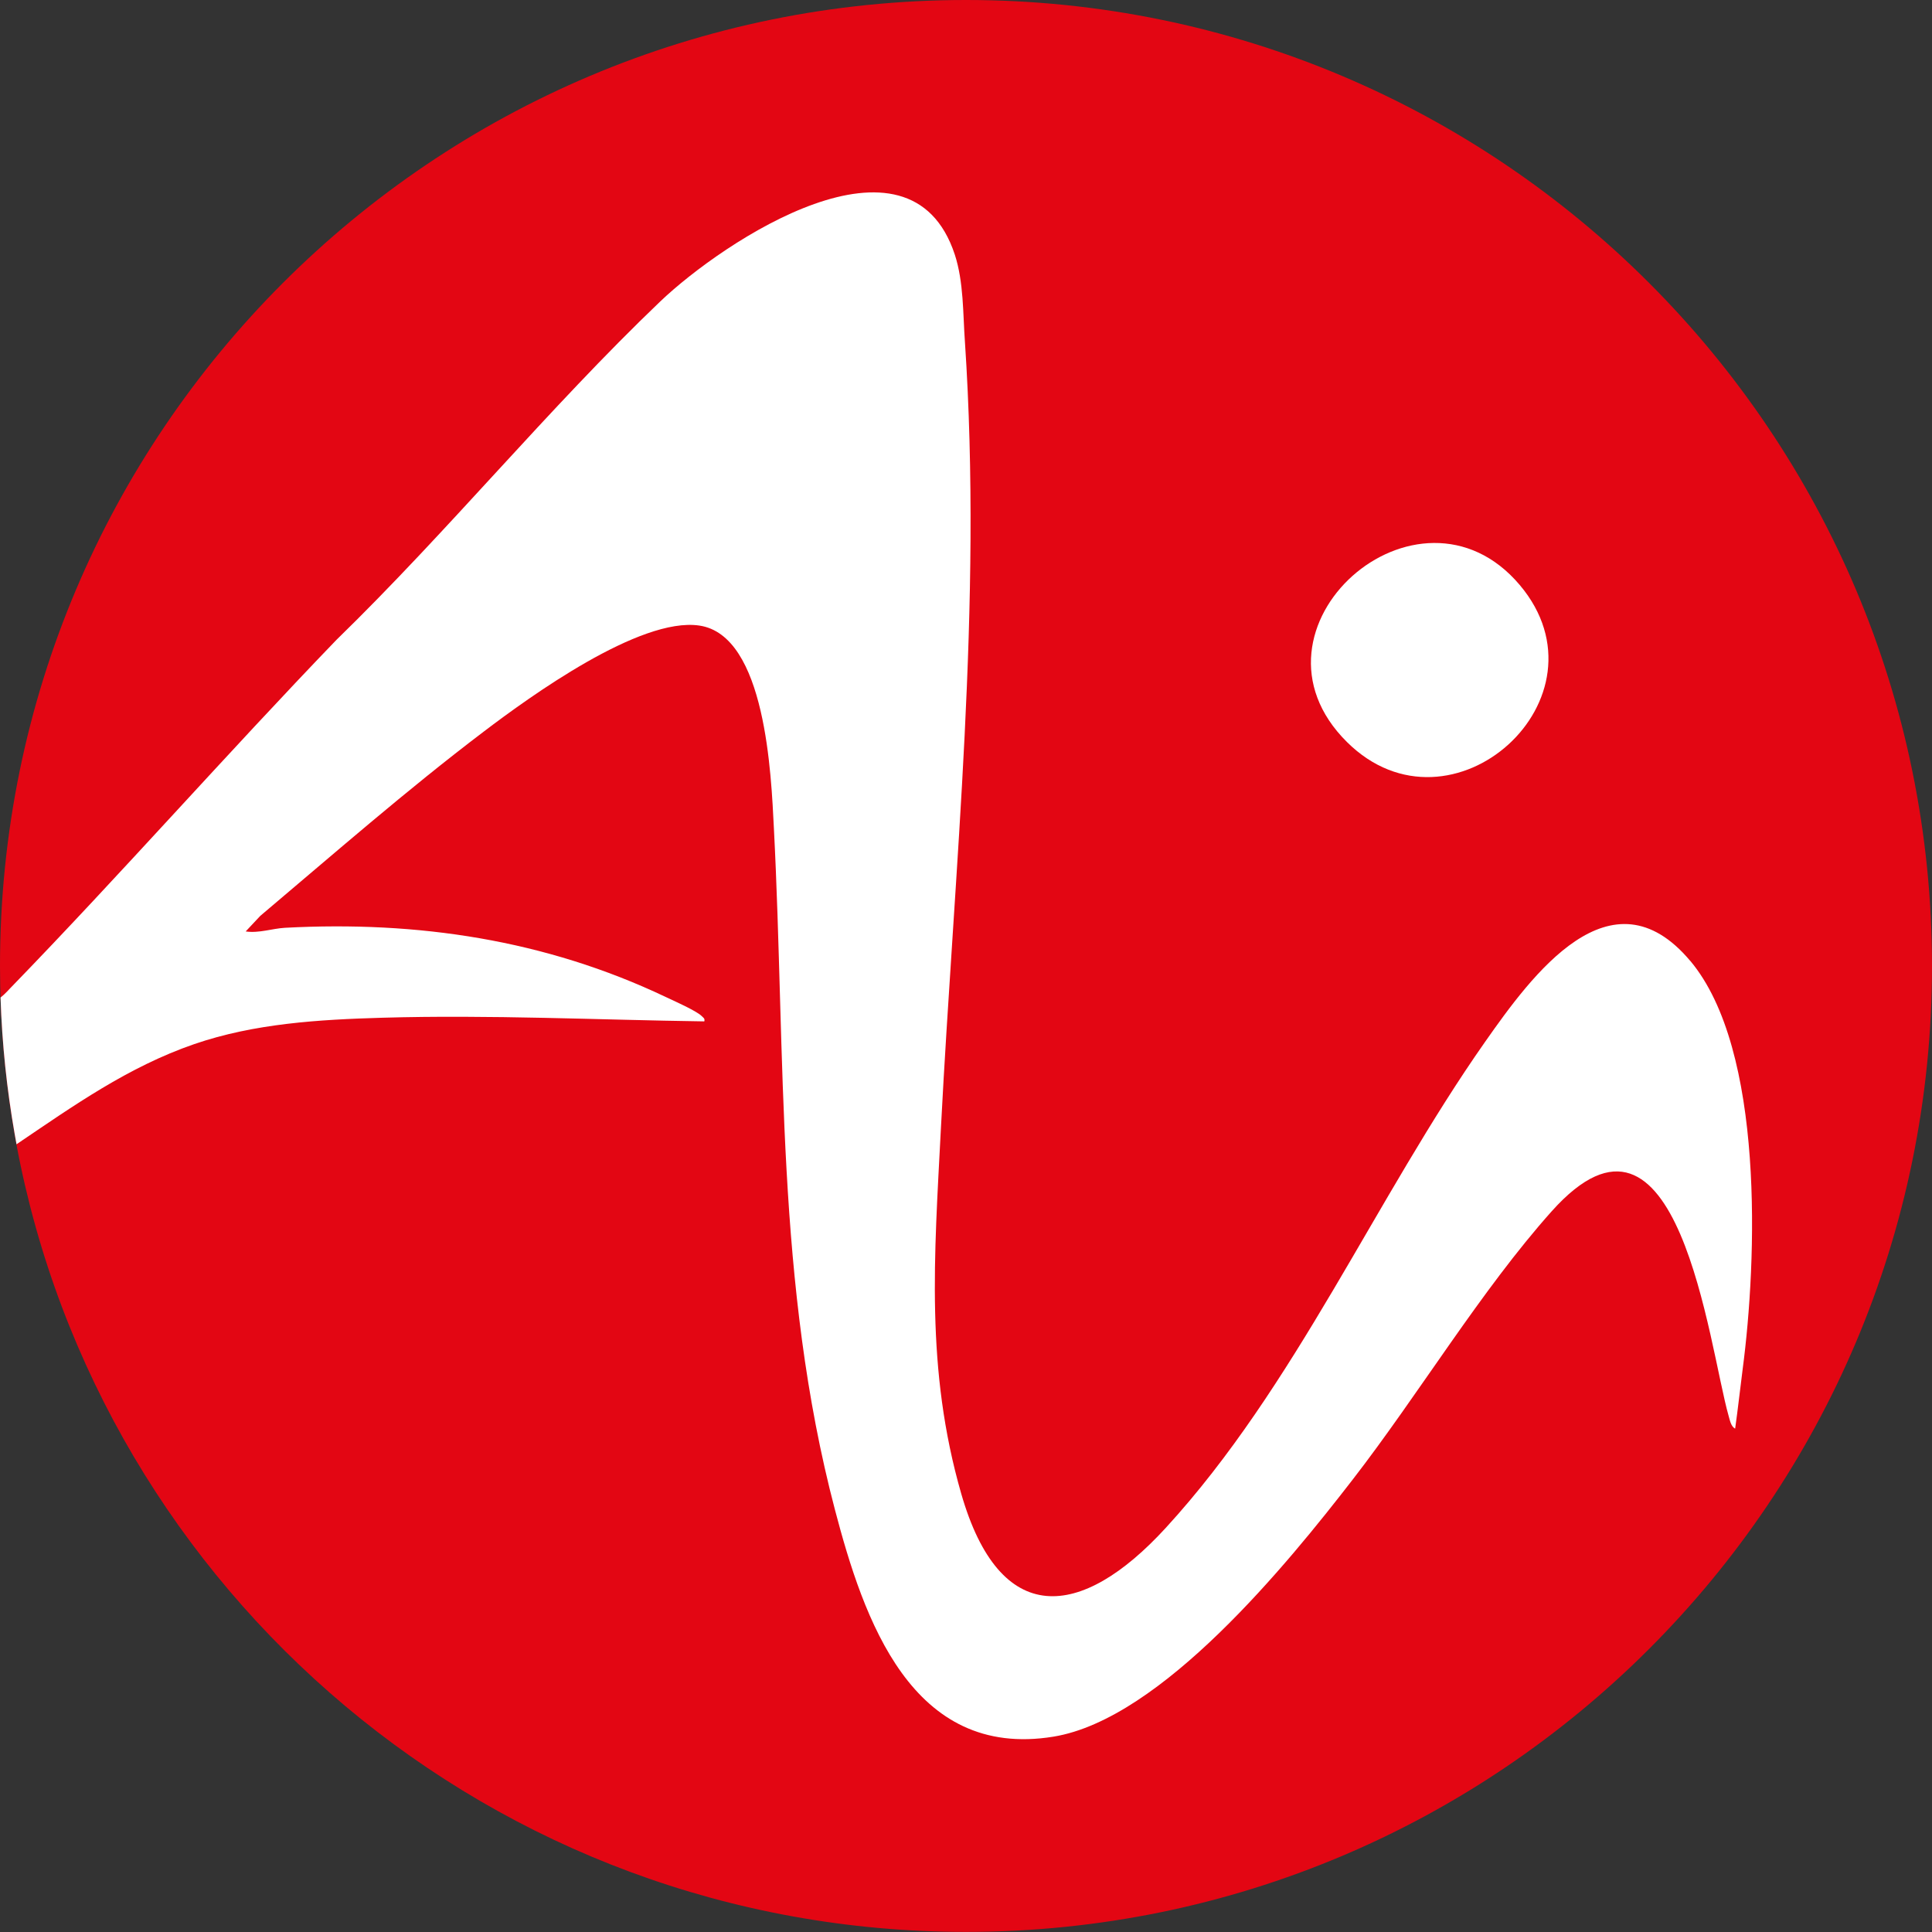
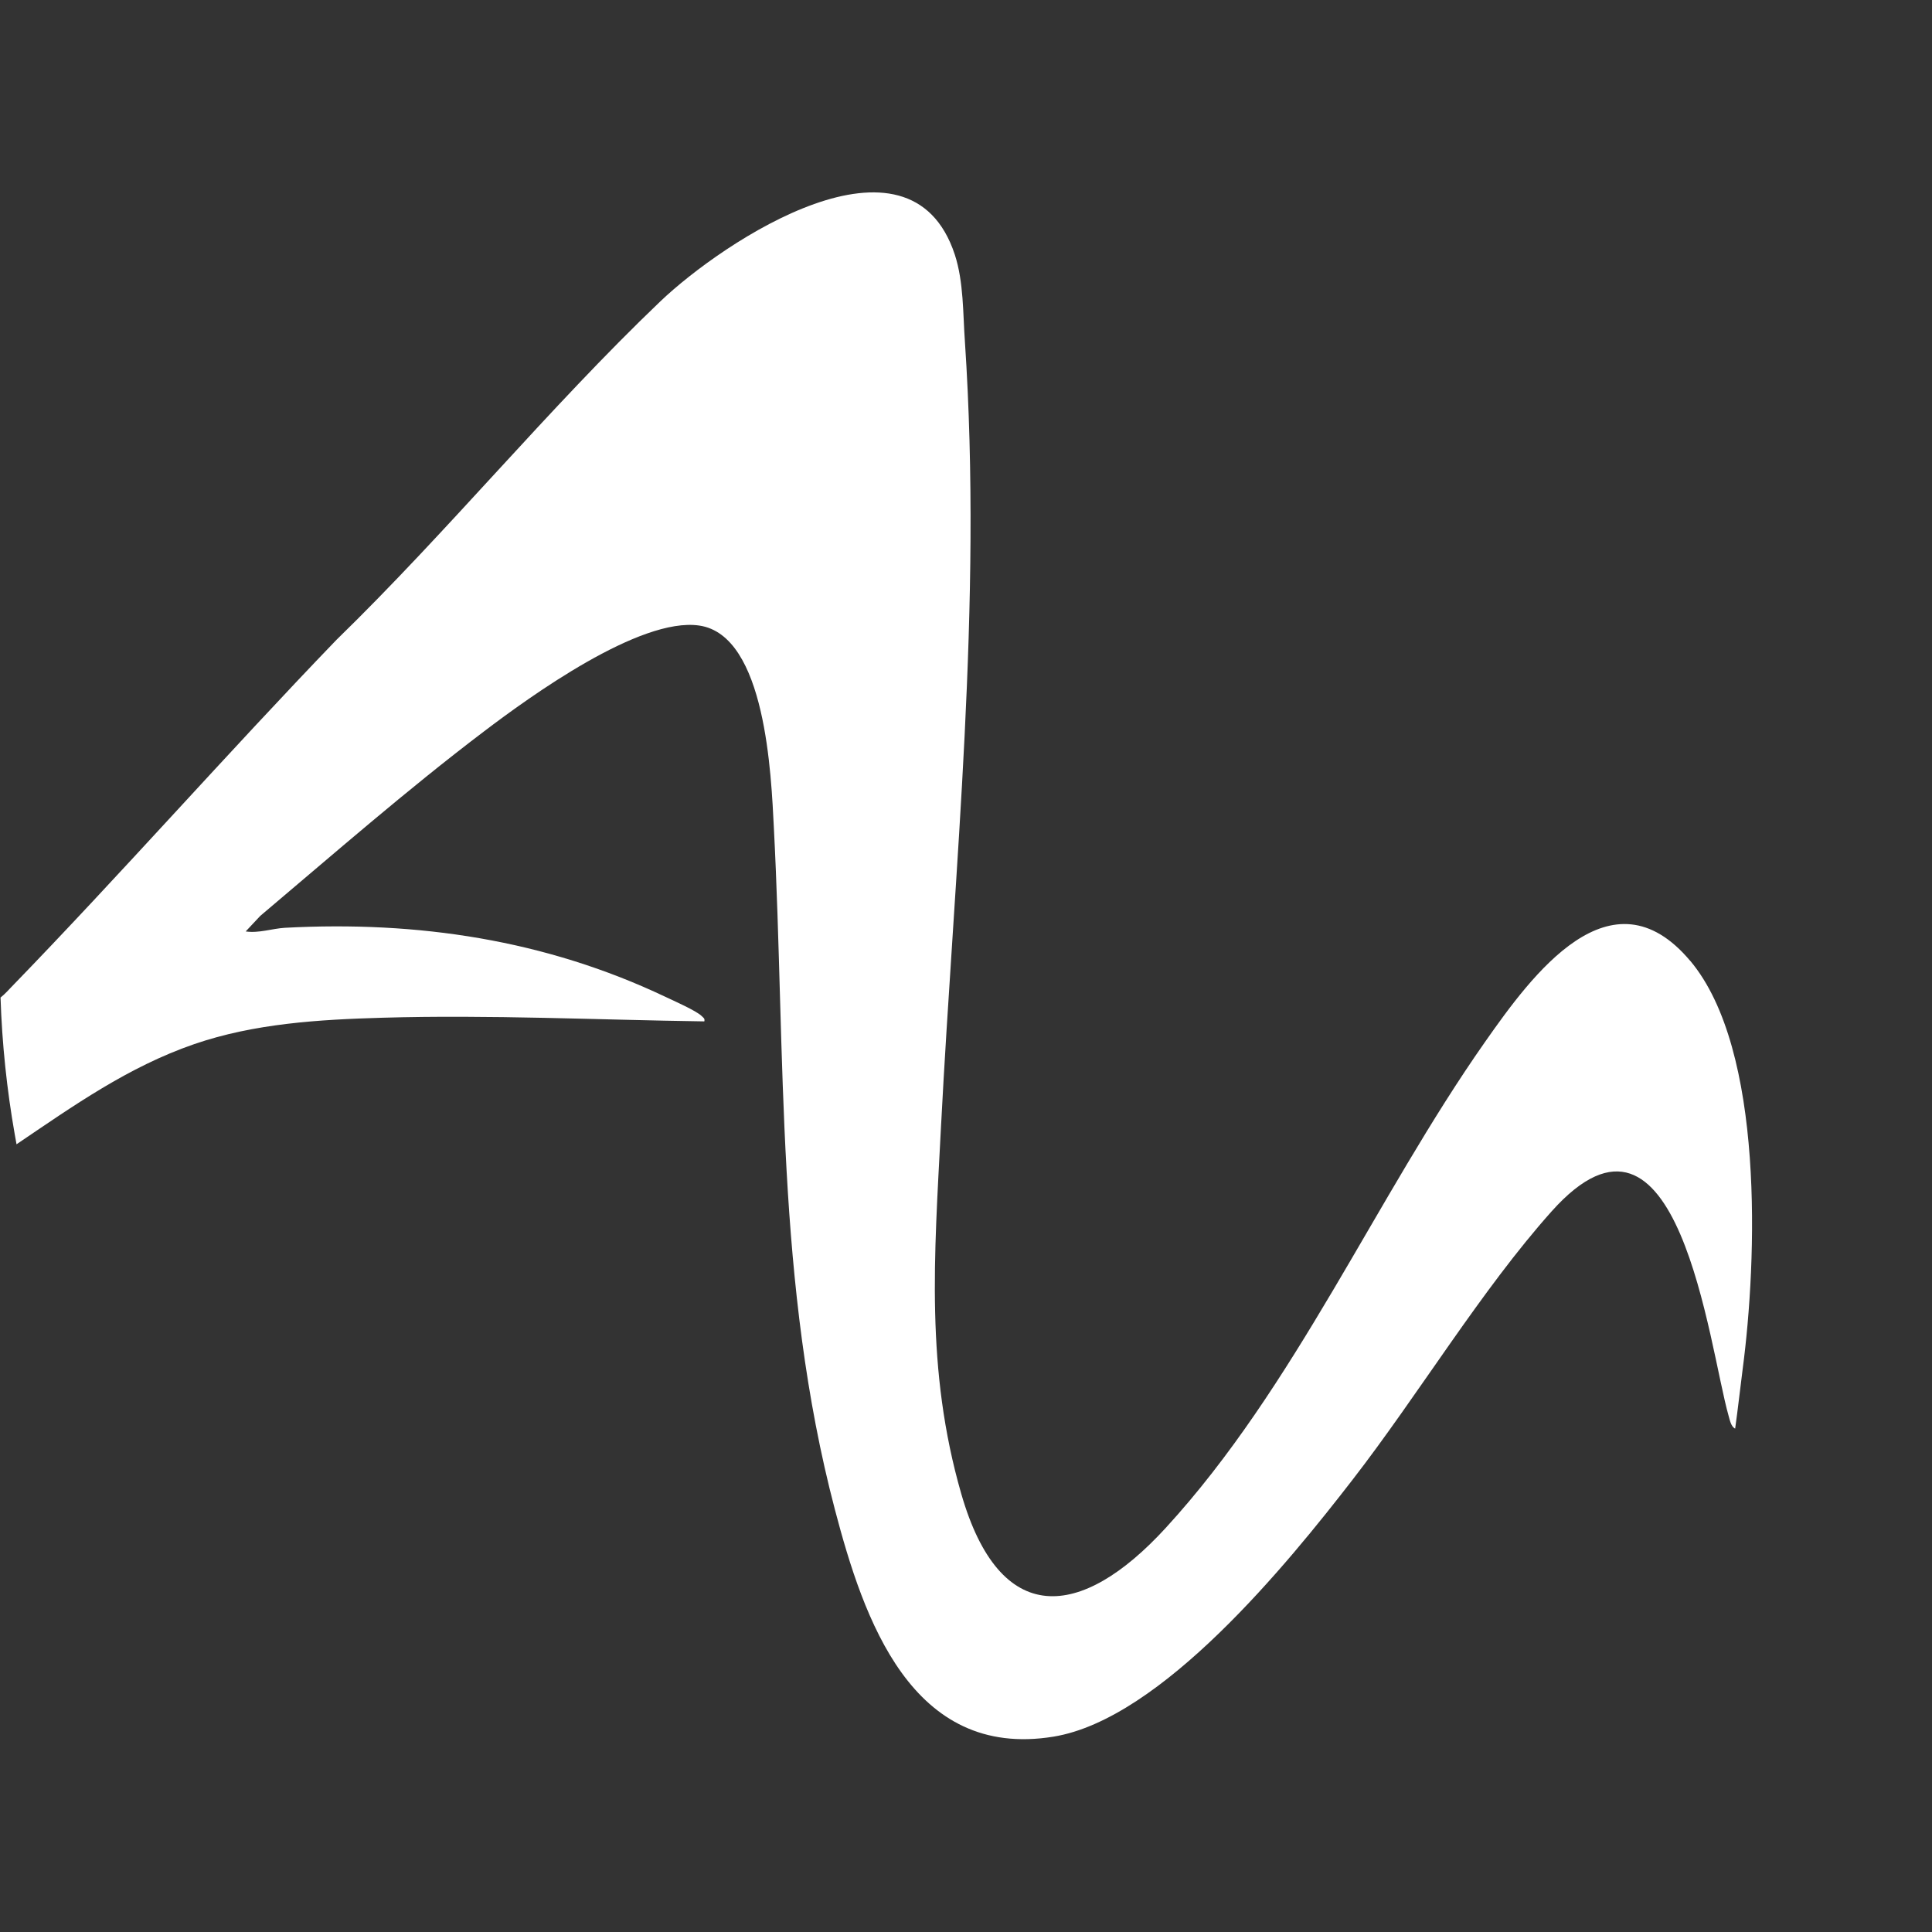
<svg xmlns="http://www.w3.org/2000/svg" width="18" height="18" viewBox="0 0 18 18" fill="none">
  <rect x="0" y="0" width="18" height="18" fill="#333333" stroke="none" />
-   <path d="M18 9C18 13.97 13.97 17.999 9 17.999C4.598 17.999 0.934 14.838 0.153 10.662C0.148 10.63 0.142 10.599 0.136 10.567C0.063 10.152 0.019 9.727 0.005 9.295C0.004 9.26 0.003 9.225 0.002 9.189C0.001 9.126 0 9.063 0 8.999C0 4.029 4.03 0 9 0C13.972 0 18 4.03 18 9V9Z" fill="#E30613" />
  <path d="M15.748 8.953C15.009 8.073 14.271 9.087 13.836 9.707C12.817 11.159 12.069 12.918 10.861 14.235C10.069 15.099 9.316 15.167 8.956 13.918C8.621 12.755 8.705 11.706 8.766 10.517C8.893 8.064 9.154 5.644 8.99 3.185C8.971 2.92 8.979 2.629 8.896 2.373C8.475 1.092 6.737 2.25 6.152 2.808C5.103 3.811 4.177 4.947 3.135 5.961C2.11 7.025 1.131 8.139 0.101 9.201C0.088 9.214 0.044 9.264 0.005 9.294C0.019 9.726 0.064 10.151 0.137 10.566C0.142 10.598 0.148 10.629 0.154 10.661C0.685 10.302 1.192 9.941 1.809 9.728C2.37 9.535 2.973 9.499 3.562 9.482C4.562 9.453 5.564 9.502 6.562 9.516C6.569 9.487 6.552 9.482 6.536 9.465C6.485 9.416 6.277 9.324 6.201 9.288C5.081 8.756 3.891 8.578 2.655 8.644C2.535 8.651 2.413 8.696 2.289 8.678L2.425 8.533C3.111 7.954 3.791 7.359 4.507 6.816C4.943 6.485 5.962 5.748 6.514 5.828C7.136 5.917 7.185 7.226 7.21 7.713C7.321 9.861 7.225 11.959 7.779 14.066C8.046 15.082 8.491 16.396 9.815 16.18C10.821 16.016 11.997 14.568 12.601 13.787C13.216 12.993 13.799 12.021 14.457 11.285C15.639 9.964 15.921 12.545 16.105 13.191C16.116 13.228 16.127 13.292 16.166 13.31C16.192 13.126 16.212 12.941 16.236 12.756C16.369 11.746 16.443 9.779 15.747 8.951L15.748 8.953Z" fill="white" />
-   <path d="M12.55 6.914C11.482 5.856 13.215 4.333 14.159 5.45C15.047 6.502 13.522 7.877 12.55 6.914Z" fill="white" />
</svg>